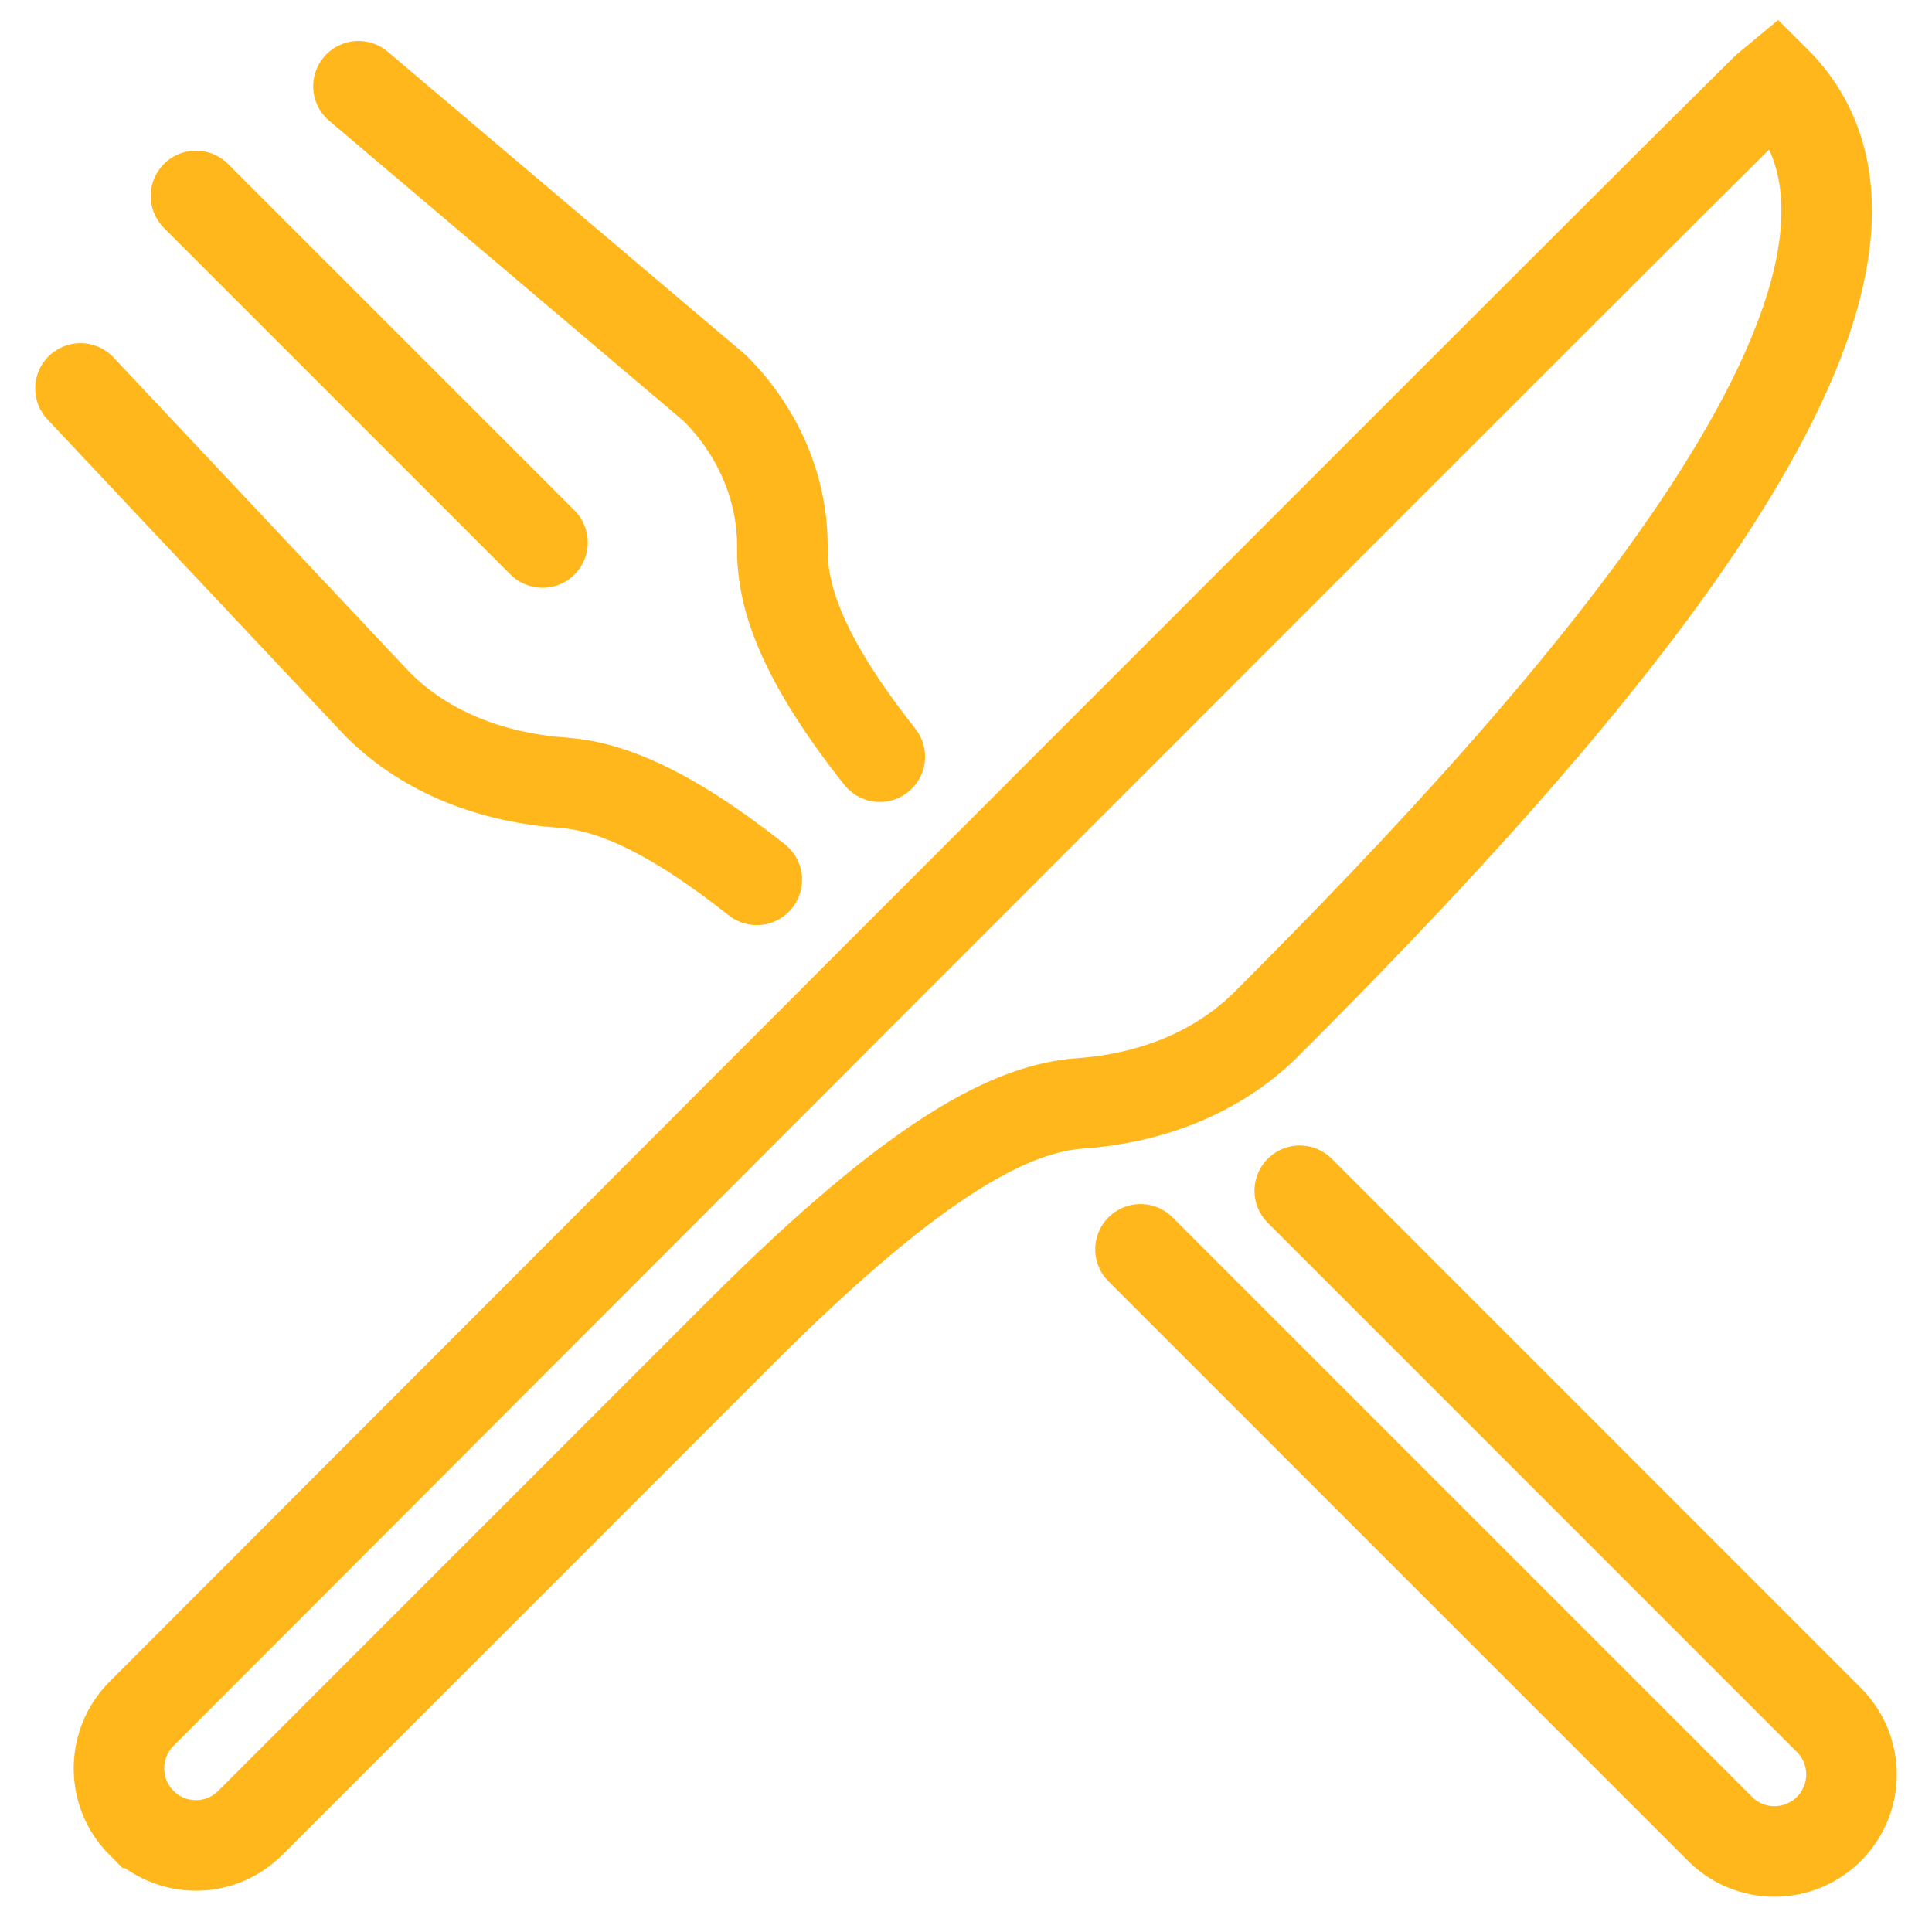
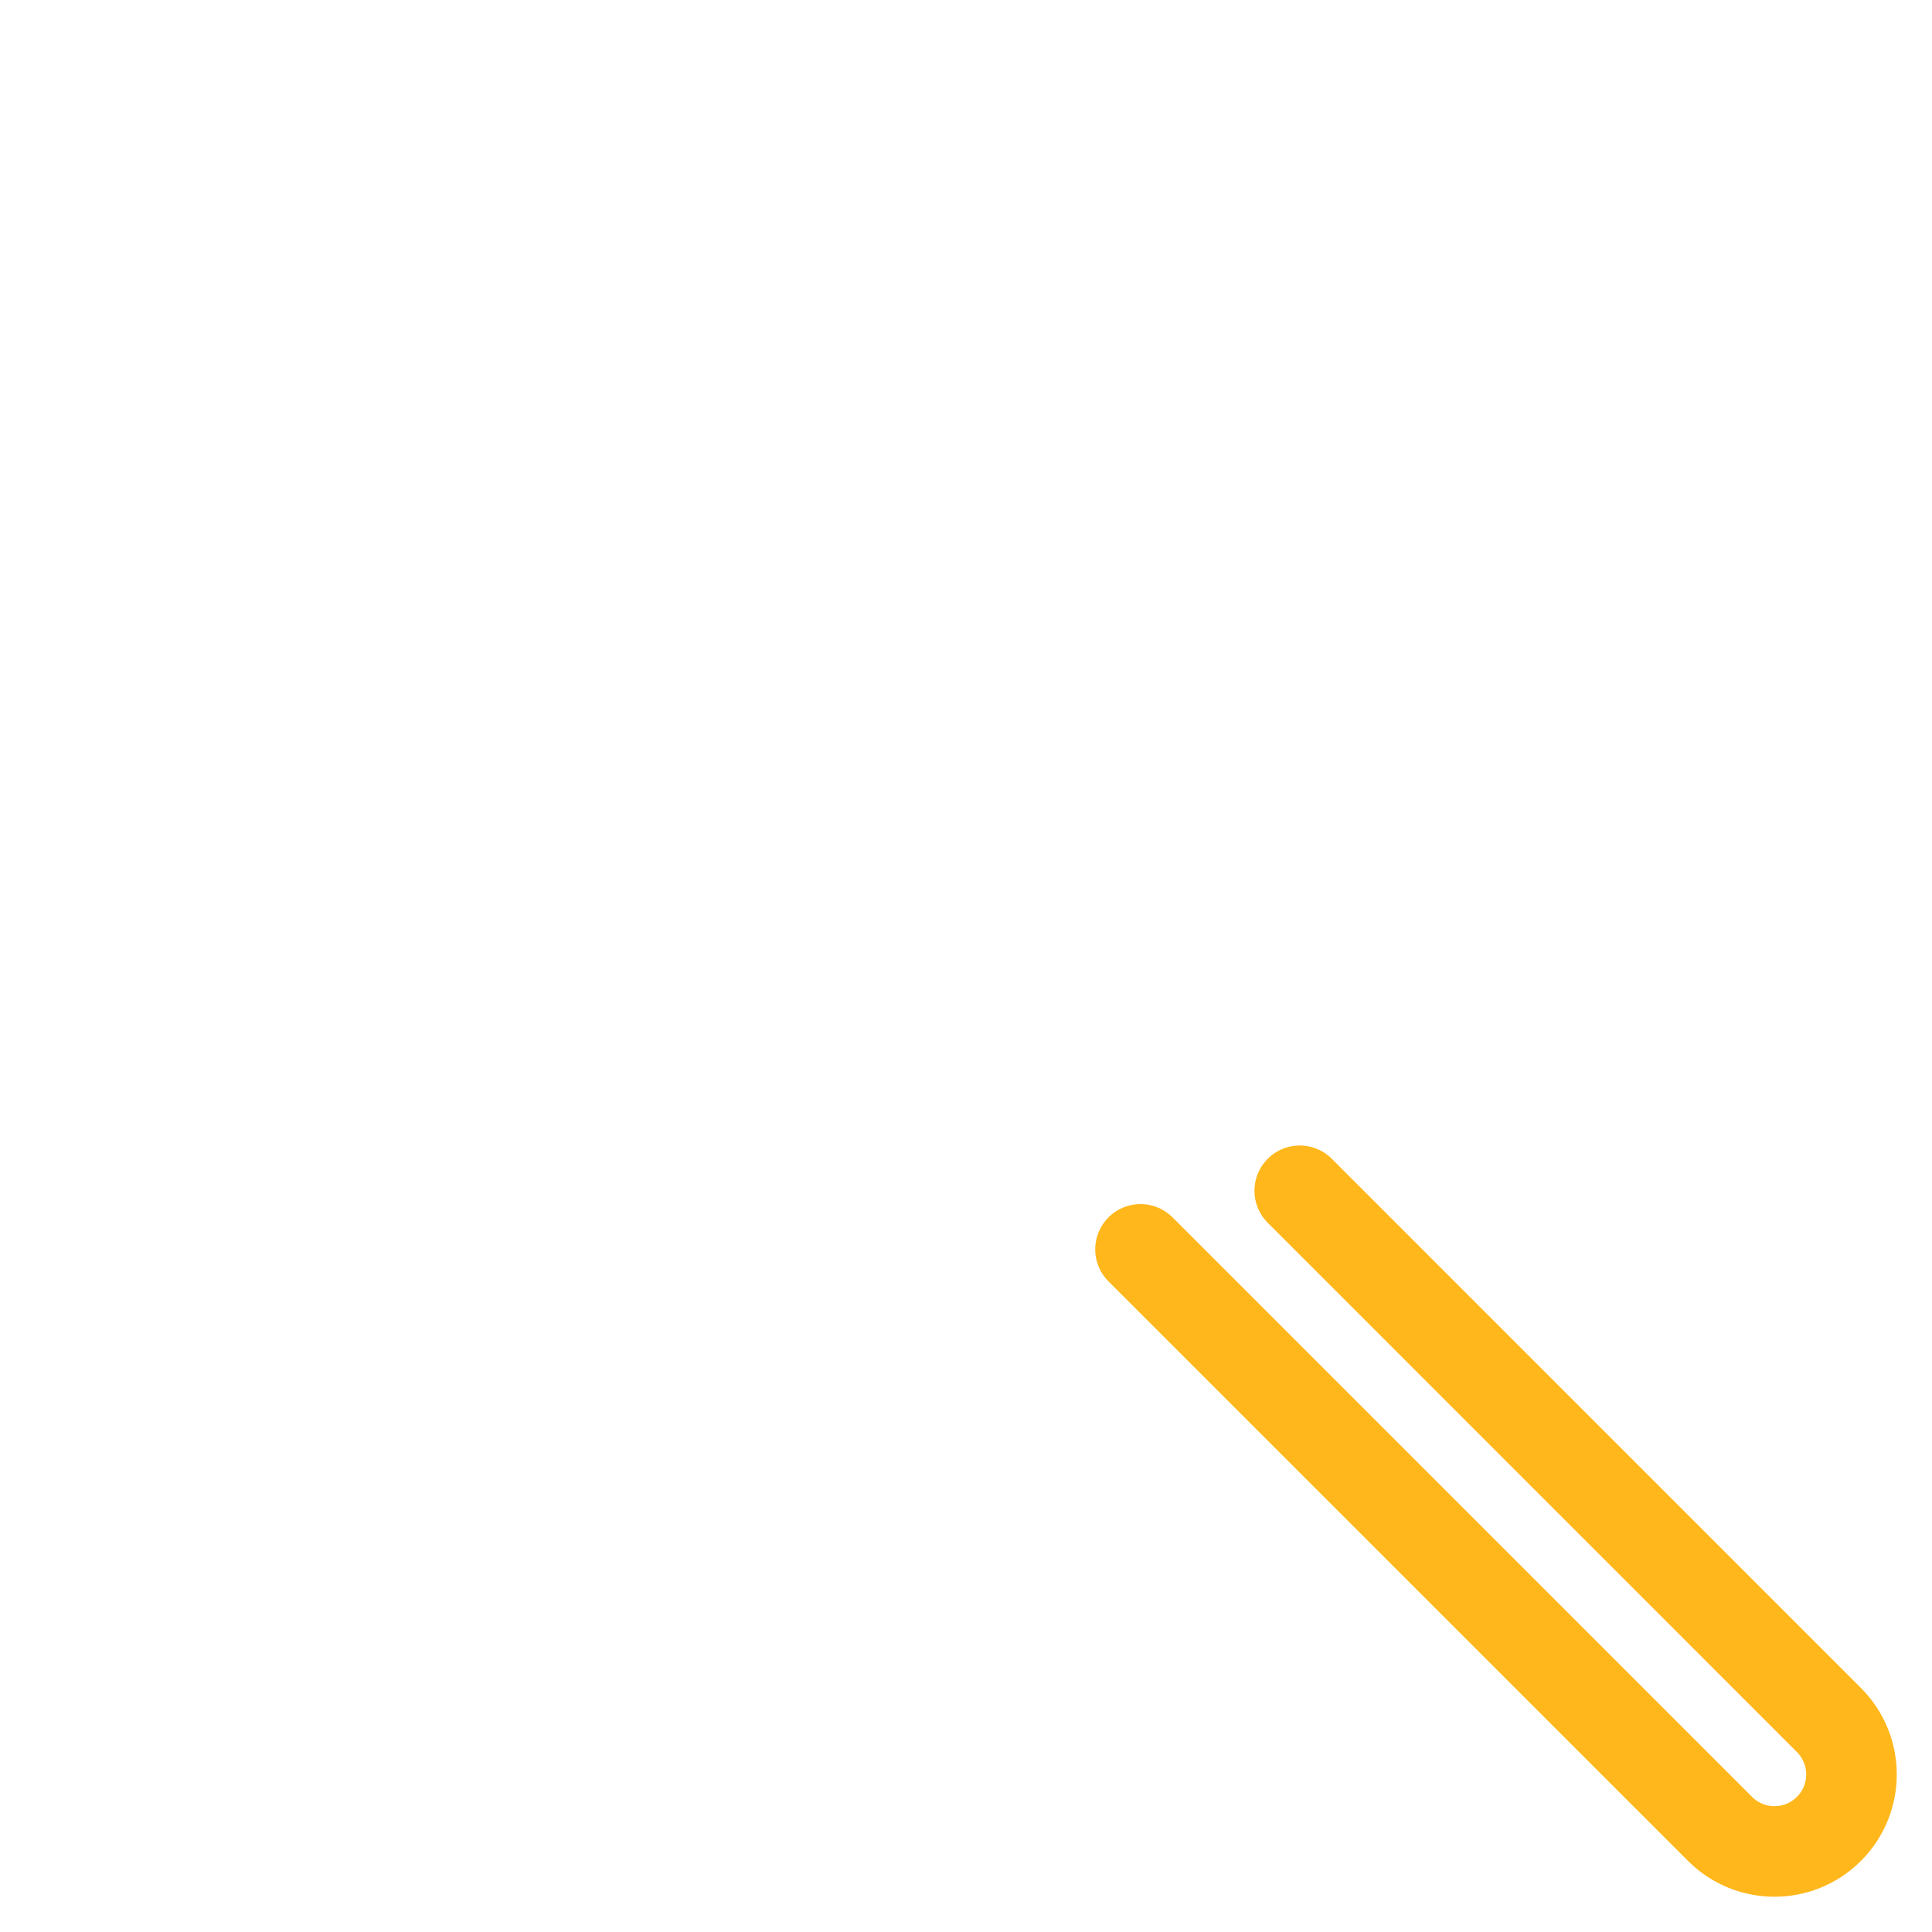
<svg xmlns="http://www.w3.org/2000/svg" width="64" height="64" viewBox="0 0 64 64" fill="none">
-   <path fill-rule="evenodd" clip-rule="evenodd" d="M4.684 60.382H4.686C5.681 61.379 7.291 61.384 8.288 60.387C10.13 58.548 23.659 45.014 24.523 44.149C30.505 38.167 33.596 36.708 35.79 36.55C38.116 36.382 40.325 35.55 41.975 33.9C51.883 23.993 65.312 9.135 58.793 2.666C58.514 2.888 42.169 19.233 4.691 56.767C3.697 57.762 3.689 59.387 4.684 60.382Z" stroke="#FFB71B" stroke-width="3" stroke-linecap="round" />
-   <path d="M6.492 6.491L17.971 17.97" stroke="#FFB71B" stroke-width="3" stroke-linecap="round" />
-   <path d="M2.666 12.868L12.514 23.336C14.147 24.969 16.358 25.765 18.662 25.93C20.159 26.04 22.103 26.798 25.069 29.144" stroke="#FFB71B" stroke-width="3" stroke-linecap="round" />
-   <path d="M29.143 25.066C26.532 21.76 25.899 19.733 25.917 18.161C25.94 16.169 25.096 14.271 23.685 12.863L11.875 2.857" stroke="#FFB71B" stroke-width="3" stroke-linecap="round" />
  <path d="M37.781 41.387L56.978 60.584C57.975 61.581 59.59 61.581 60.585 60.584C61.582 59.589 61.582 57.975 60.585 56.977L43.056 39.446" stroke="#FFB71B" stroke-width="3" stroke-linecap="round" />
</svg>